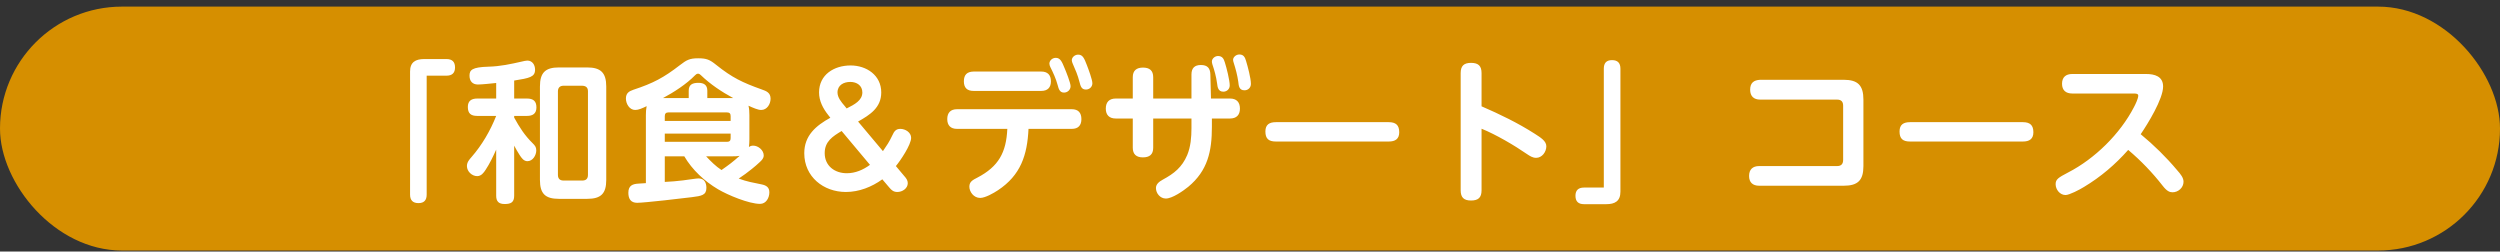
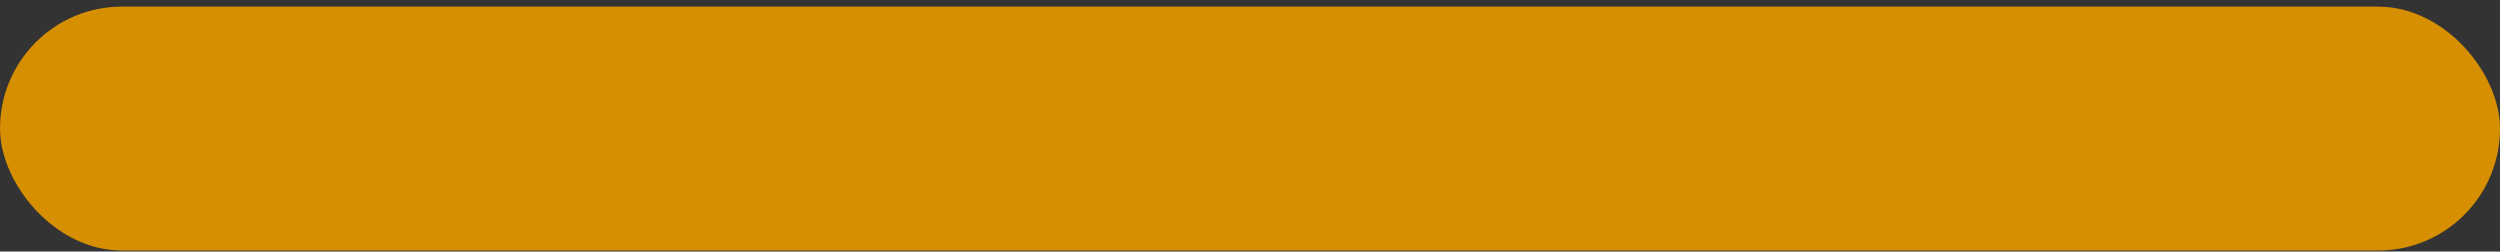
<svg xmlns="http://www.w3.org/2000/svg" width="328" height="33" viewBox="0 0 328 33" fill="none">
  <rect x="0" y="0" width="328" height="33" fill="#333333" stroke="none" />
  <rect y="0.868" width="328" height="32" rx="16" fill="#D68F00" />
-   <path d="M55.98 9.928V25.528C55.98 26.268 55.64 26.648 54.9 26.648C54.16 26.648 53.8 26.268 53.8 25.528V9.388C53.8 8.148 54.52 7.748 55.66 7.748H58.58C59.32 7.748 59.7 8.108 59.7 8.848C59.7 9.568 59.32 9.928 58.58 9.928H55.98ZM67.46 10.568V12.928H69.14C69.94 12.928 70.38 13.248 70.38 14.088C70.38 14.908 69.9 15.208 69.14 15.208H67.46V15.428C68.16 16.708 68.84 17.768 69.88 18.788C70.18 19.088 70.36 19.288 70.36 19.728C70.36 20.368 69.9 21.148 69.2 21.148C68.7 21.148 68.42 20.708 68.18 20.348C67.92 19.948 67.68 19.528 67.46 19.108V25.688C67.46 26.548 67.02 26.768 66.22 26.768C65.46 26.768 65.1 26.448 65.1 25.688V19.628C64.72 20.488 64.24 21.488 63.72 22.268C63.46 22.668 63.14 23.108 62.6 23.108C61.92 23.108 61.26 22.488 61.26 21.788C61.26 21.288 61.56 20.948 61.86 20.608C63.24 19.028 64.32 17.168 65.1 15.208H62.62C61.78 15.208 61.38 14.888 61.38 14.028C61.38 13.228 61.86 12.928 62.62 12.928H65.1V10.888C64.5 10.948 63.26 11.088 62.7 11.088C61.98 11.088 61.6 10.628 61.6 9.928C61.6 9.188 61.92 8.808 64.1 8.748C65.64 8.708 67 8.408 68.5 8.068C68.7 8.028 68.98 7.948 69.18 7.948C69.86 7.948 70.2 8.528 70.2 9.148C70.2 10.108 69.46 10.248 67.46 10.568ZM79.54 11.348V23.608C79.54 25.408 78.84 26.088 77.04 26.088H73.32C71.54 26.088 70.84 25.408 70.84 23.608V11.348C70.84 9.548 71.54 8.848 73.32 8.848H77.04C78.82 8.848 79.54 9.548 79.54 11.348ZM76.34 11.248H73.94C73.46 11.248 73.2 11.508 73.2 11.988V22.948C73.2 23.448 73.46 23.688 73.94 23.688H76.4C76.88 23.688 77.14 23.448 77.14 22.948V11.968C77.14 11.428 76.8 11.248 76.34 11.248ZM89.78 20.508H87.22V23.868C88.02 23.828 88.82 23.768 89.6 23.668C90.4 23.568 91.36 23.408 91.64 23.408C92.4 23.408 92.68 23.968 92.68 24.648C92.68 25.608 92.04 25.708 90.78 25.868C89.72 26.008 84.52 26.608 83.6 26.608C82.76 26.608 82.44 26.088 82.44 25.288C82.44 24.328 83.02 24.128 83.8 24.088C84.12 24.068 84.42 24.048 84.74 24.028V15.108C84.74 14.708 84.76 14.328 84.84 13.928C84.26 14.208 83.78 14.428 83.34 14.428C82.58 14.428 82.12 13.608 82.12 12.928C82.12 12.228 82.52 11.968 83.12 11.768C85.68 10.928 87.08 10.188 89.2 8.548C90.08 7.868 90.48 7.648 91.6 7.648C92.7 7.648 93.12 7.828 93.96 8.508C96.06 10.188 97.4 10.828 99.92 11.728C100.56 11.948 101.1 12.168 101.1 12.948C101.1 13.648 100.64 14.428 99.86 14.428C99.44 14.428 98.76 14.128 98.2 13.868C98.3 14.268 98.32 14.708 98.32 15.108V18.268C98.32 18.608 98.3 18.948 98.26 19.288C98.42 19.168 98.6 19.108 98.82 19.108C99.48 19.108 100.2 19.708 100.2 20.388C100.2 20.768 99.96 21.008 99.68 21.268C99.36 21.568 99 21.888 98.64 22.168C98.1 22.608 97.52 23.028 96.92 23.428C97.98 23.828 98.82 23.968 99.9 24.188C100.5 24.308 100.94 24.548 100.94 25.228C100.94 25.948 100.52 26.748 99.72 26.748C98.26 26.748 95.48 25.588 94.2 24.828C92.44 23.788 90.82 22.288 89.78 20.508ZM86.98 12.868H90.36V11.888C90.36 11.068 90.9 10.868 91.64 10.868C92.34 10.868 92.8 11.148 92.8 11.888V12.868H96.2C94.68 12.048 93.18 11.048 91.94 9.848C91.84 9.748 91.72 9.668 91.58 9.668C91.42 9.668 91.3 9.768 91.2 9.868C90.08 11.028 88.4 12.108 86.98 12.868ZM95.86 15.868V15.228C95.86 14.908 95.72 14.748 95.38 14.748H87.7C87.38 14.748 87.22 14.908 87.22 15.228V15.868H95.86ZM95.86 17.528H87.22V18.608H95.38C95.72 18.608 95.86 18.448 95.86 18.128V17.528ZM92.64 20.508C93.26 21.168 93.92 21.828 94.66 22.308C95.66 21.608 96.12 21.268 97.04 20.448C96.72 20.508 96.4 20.508 96.08 20.508H92.64ZM112.58 15.948L115.84 19.828C116.4 19.008 116.64 18.668 117.08 17.748C117.3 17.268 117.52 16.908 118.12 16.908C118.78 16.908 119.54 17.368 119.54 18.088C119.54 18.988 118.14 21.068 117.54 21.788L118.58 23.028C118.9 23.388 119.1 23.648 119.1 24.028C119.1 24.728 118.38 25.188 117.74 25.188C117.24 25.188 116.98 24.968 116.68 24.608L115.76 23.528C114.38 24.528 112.7 25.188 110.98 25.188C108.04 25.188 105.52 23.188 105.52 20.108C105.52 17.768 107.06 16.488 108.94 15.448L108.66 15.088C107.98 14.228 107.46 13.248 107.46 12.128C107.46 9.788 109.44 8.588 111.6 8.588C113.68 8.588 115.62 9.868 115.62 12.128C115.62 14.128 114.14 15.068 112.58 15.948ZM111.08 14.228C112.12 13.708 113.14 13.168 113.14 12.128C113.14 11.228 112.42 10.748 111.56 10.748C110.7 10.748 109.88 11.168 109.88 12.128C109.88 12.788 110.36 13.368 110.84 13.928L111.08 14.228ZM114.14 21.628L110.42 17.188C109.26 17.888 108.2 18.548 108.2 20.088C108.2 21.768 109.52 22.728 111.1 22.728C112.22 22.728 113.24 22.288 114.14 21.628ZM141.46 7.168C142.06 7.168 142.26 7.668 142.6 8.548C142.78 9.008 143.32 10.448 143.32 10.928C143.32 11.388 142.94 11.748 142.48 11.748C141.9 11.748 141.78 11.348 141.62 10.728C141.4 9.848 141.1 9.168 140.74 8.348C140.68 8.208 140.62 8.048 140.62 7.908C140.62 7.528 141 7.168 141.46 7.168ZM138.52 7.588C139.12 7.588 139.34 8.128 139.66 8.908C139.86 9.368 140.46 10.868 140.46 11.308C140.46 11.788 140.06 12.148 139.6 12.148C139.04 12.148 138.9 11.688 138.76 11.148C138.54 10.328 138.18 9.548 137.8 8.788C137.74 8.668 137.68 8.488 137.68 8.348C137.68 7.968 138.04 7.588 138.52 7.588ZM127.72 9.388H136.62C137.44 9.388 137.88 9.828 137.88 10.668C137.88 11.488 137.44 11.928 136.62 11.928H127.72C126.88 11.928 126.46 11.508 126.46 10.668C126.46 9.808 126.88 9.408 127.72 9.388ZM134.94 16.908C134.78 20.348 133.92 22.988 130.92 24.968C130.38 25.328 129.26 25.968 128.6 25.968C127.74 25.968 127.18 25.148 127.18 24.488C127.18 23.828 127.64 23.608 128.22 23.308C131.02 21.848 132.02 20.008 132.16 16.908H125.56C124.72 16.908 124.28 16.448 124.28 15.628C124.28 14.788 124.72 14.328 125.56 14.328H140.62C141.46 14.328 141.88 14.788 141.88 15.628C141.88 16.448 141.46 16.908 140.62 16.908H134.94ZM162.6 7.148C163.16 7.148 163.34 7.508 163.48 7.988C163.7 8.708 164.12 10.268 164.12 11.008C164.12 11.488 163.76 11.848 163.28 11.848C162.58 11.848 162.52 11.288 162.46 10.708C162.34 9.868 162.12 9.048 161.86 8.228C161.82 8.108 161.78 7.968 161.78 7.848C161.78 7.508 162.16 7.148 162.6 7.148ZM159.8 7.348C160.36 7.348 160.56 7.708 160.7 8.188C160.92 8.868 161.34 10.528 161.34 11.208C161.34 11.688 160.96 12.028 160.5 12.028C159.84 12.028 159.74 11.468 159.68 10.928C159.56 10.068 159.34 9.248 159.06 8.428C159.02 8.308 159 8.128 159 8.068C159 7.688 159.4 7.348 159.8 7.348ZM148.62 12.928V10.128C148.62 9.248 149.12 8.868 149.96 8.868C150.82 8.868 151.3 9.248 151.3 10.128V12.928H156.32V9.768C156.32 8.948 156.72 8.528 157.56 8.528C158.42 8.528 158.78 8.948 158.8 9.768L158.88 12.928H161.38C162.22 12.928 162.68 13.388 162.68 14.248C162.68 15.088 162.22 15.548 161.38 15.548H159V16.648C159 19.828 158.46 22.388 155.9 24.508C155.24 25.048 153.8 26.048 152.96 26.048C152.22 26.048 151.66 25.368 151.66 24.668C151.66 24.188 152.04 23.848 152.56 23.568C154.04 22.768 155.08 21.948 155.76 20.348C156.22 19.248 156.32 17.988 156.32 16.808V15.548H151.3V19.388C151.3 20.288 150.8 20.648 149.94 20.648C149.1 20.648 148.62 20.248 148.62 19.388V15.548H146.38C145.54 15.548 145.08 15.088 145.08 14.248C145.08 13.388 145.54 12.928 146.38 12.928H148.62ZM167.4 16.028H182.2C183.12 16.028 183.58 16.408 183.58 17.348C183.58 18.248 183.04 18.568 182.2 18.568H167.4C166.46 18.568 166.02 18.208 166.02 17.248C166.02 16.348 166.54 16.028 167.4 16.028ZM194.38 13.948C196.78 14.988 199.14 16.128 201.36 17.548C202.14 18.048 202.88 18.508 202.88 19.188C202.88 19.928 202.32 20.708 201.54 20.708C201.08 20.708 200.72 20.468 200.36 20.228C198.68 19.068 196.26 17.648 194.38 16.888V24.968C194.38 25.908 193.96 26.308 193 26.308C192.06 26.308 191.64 25.908 191.64 24.968V9.588C191.64 8.648 192.06 8.248 193 8.248C193.96 8.248 194.38 8.648 194.38 9.588V13.948ZM210.42 24.608V9.008C210.42 8.268 210.76 7.888 211.5 7.888C212.24 7.888 212.6 8.268 212.6 9.008V25.148C212.6 26.388 211.88 26.788 210.74 26.788H207.82C207.08 26.788 206.7 26.428 206.7 25.688C206.7 24.968 207.08 24.608 207.82 24.608H210.42ZM230.94 10.468H241.9C243.76 10.468 244.48 11.208 244.48 13.068V21.788C244.48 23.648 243.76 24.368 241.9 24.368H230.8C229.96 24.368 229.48 23.928 229.48 23.088C229.48 22.228 229.96 21.788 230.8 21.788H241.02C241.56 21.788 241.82 21.528 241.82 20.968V13.868C241.82 13.328 241.56 13.068 241.02 13.068H230.94C230.1 13.068 229.62 12.628 229.62 11.768C229.62 10.888 230.08 10.508 230.94 10.468ZM250.6 16.028H265.4C266.32 16.028 266.78 16.408 266.78 17.348C266.78 18.248 266.24 18.568 265.4 18.568H250.6C249.66 18.568 249.22 18.208 249.22 17.248C249.22 16.348 249.74 16.028 250.6 16.028ZM280.859 17.608C282.579 19.028 284.199 20.608 285.639 22.328C286.119 22.868 286.479 23.328 286.479 23.848C286.479 24.608 285.799 25.228 285.039 25.228C284.659 25.228 284.299 25.088 283.739 24.368C282.419 22.668 280.859 21.048 279.219 19.668C277.519 21.588 275.619 23.208 273.419 24.528C272.839 24.888 271.499 25.588 270.999 25.588C270.259 25.588 269.699 24.868 269.699 24.168C269.699 23.528 270.039 23.308 271.339 22.628C274.839 20.828 278.159 17.568 279.979 14.048C280.159 13.708 280.539 12.928 280.539 12.548C280.539 12.268 280.179 12.268 279.899 12.268H271.879C271.039 12.268 270.539 11.848 270.539 10.988C270.539 10.128 271.039 9.708 271.879 9.708H281.559C282.679 9.708 283.799 10.008 283.799 11.348C283.799 12.988 281.799 16.228 280.859 17.608Z" fill="white" />
</svg>